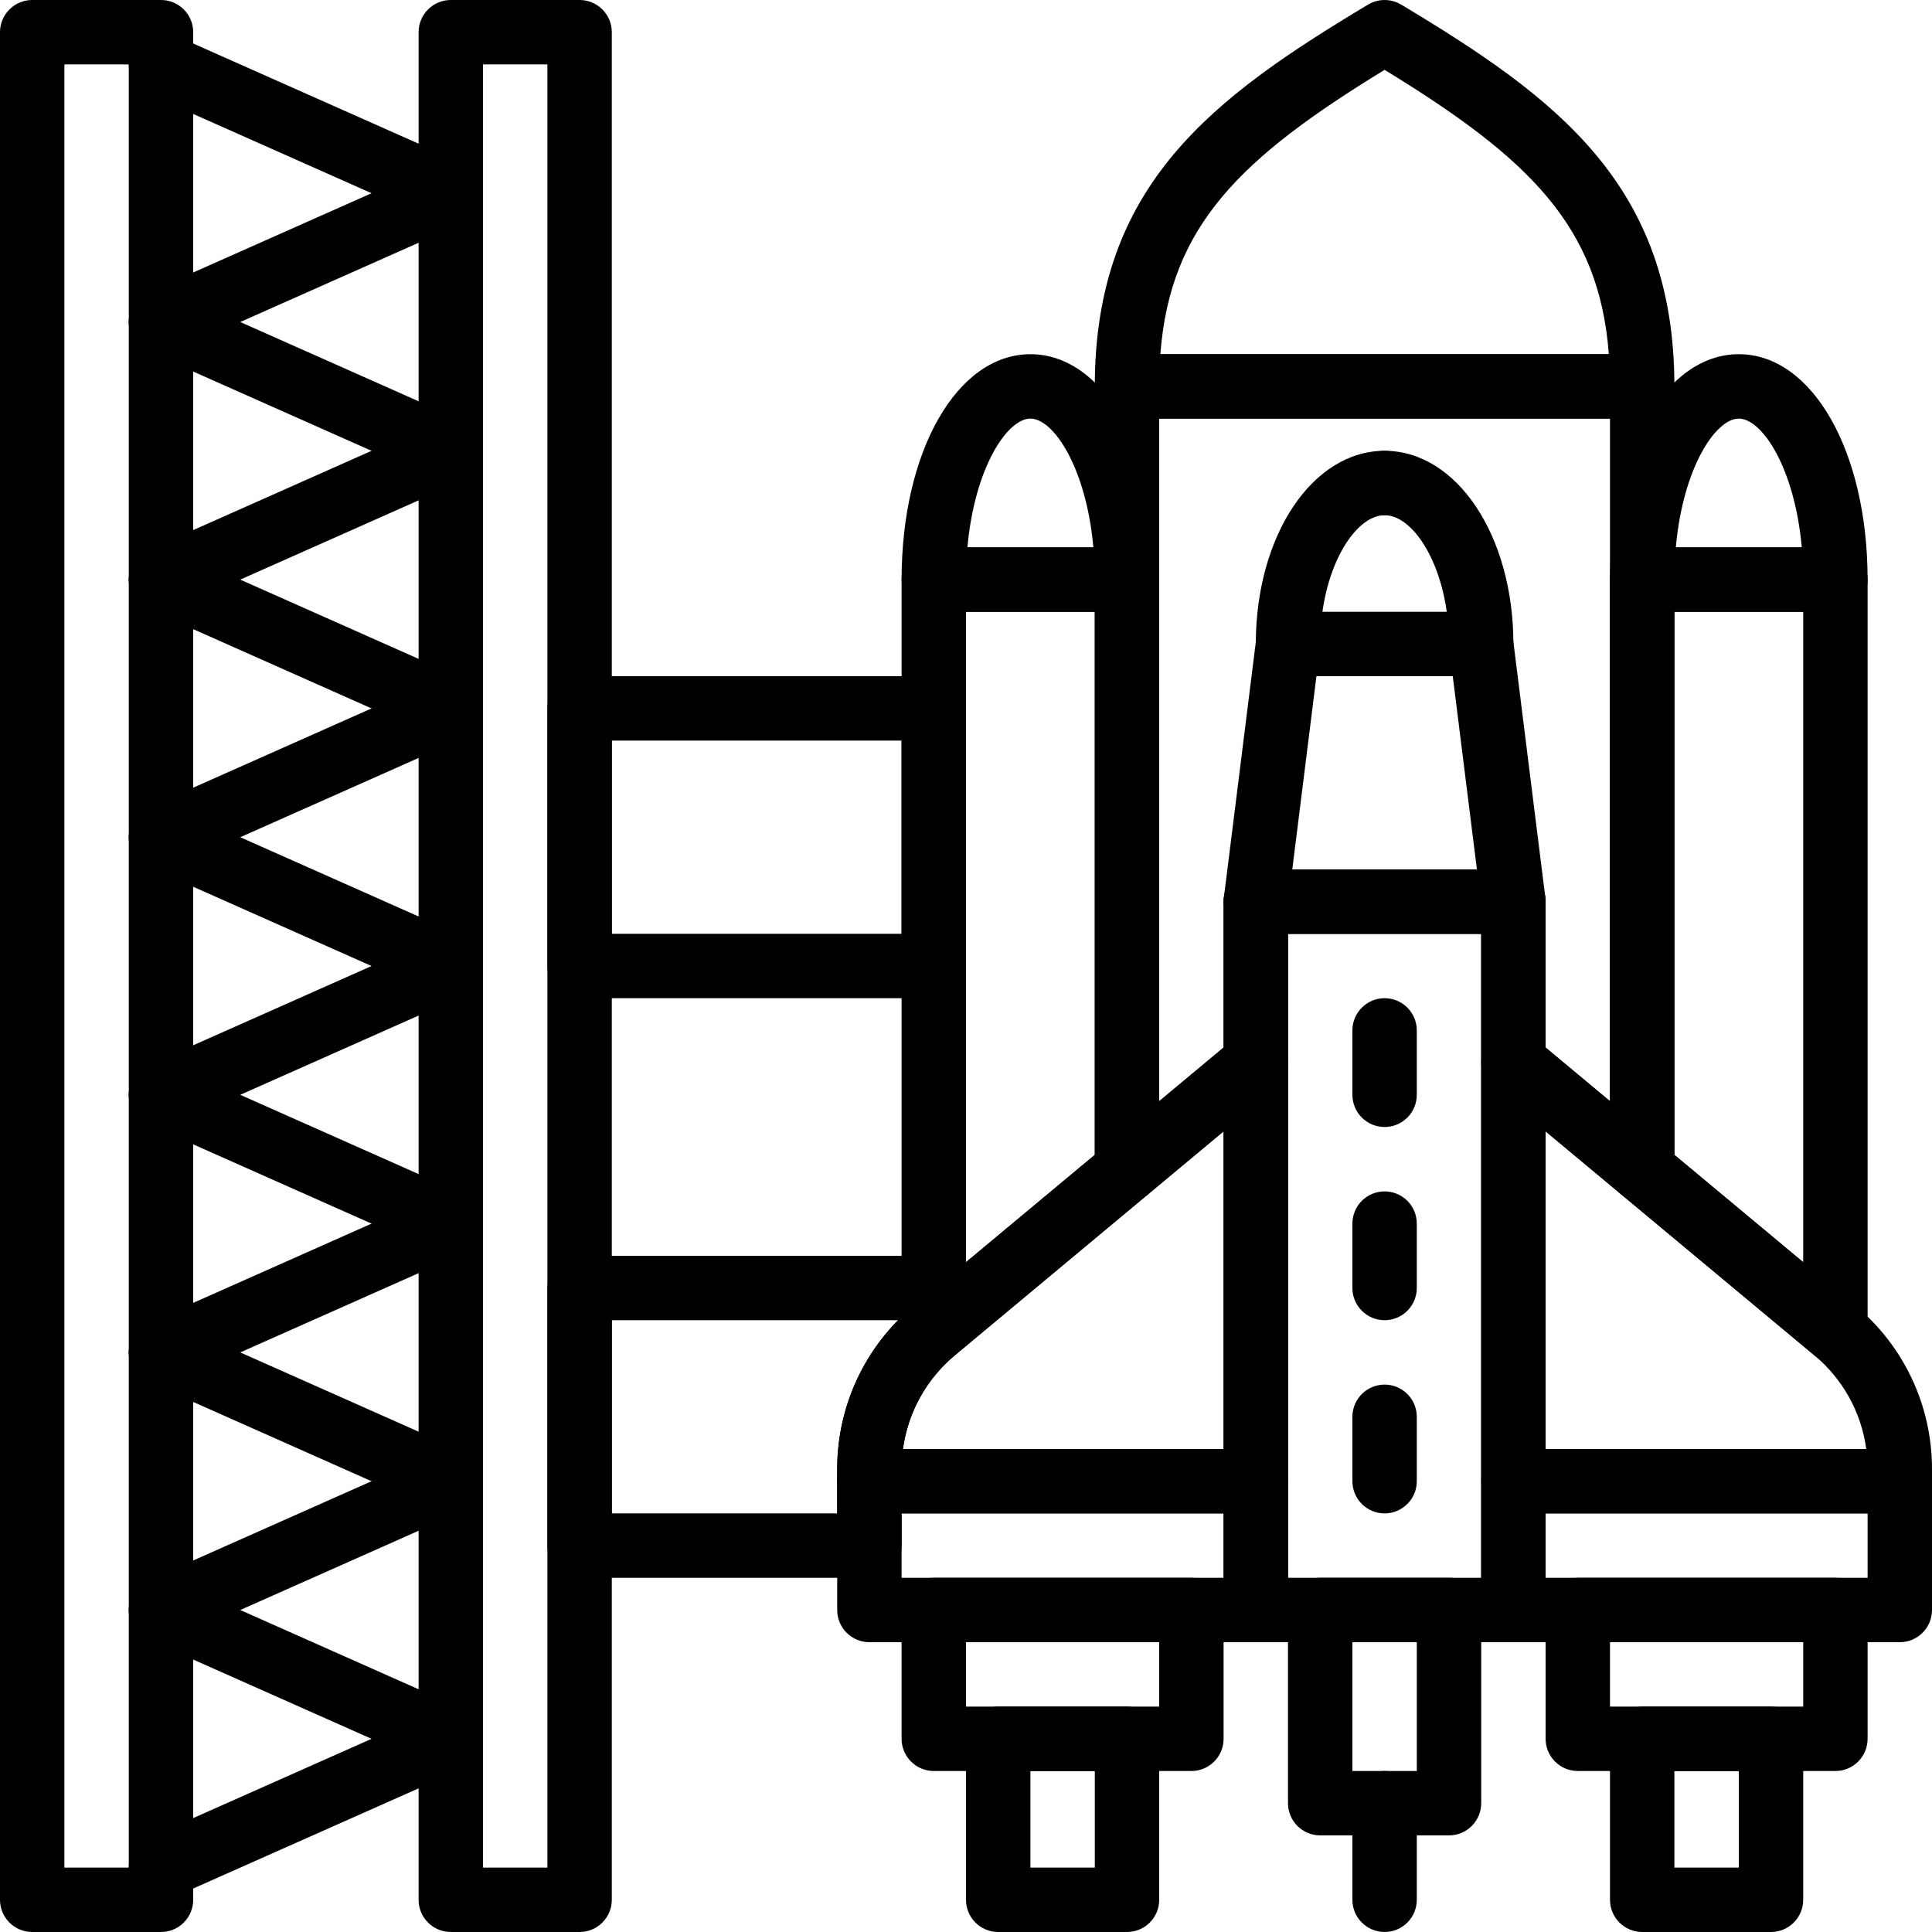
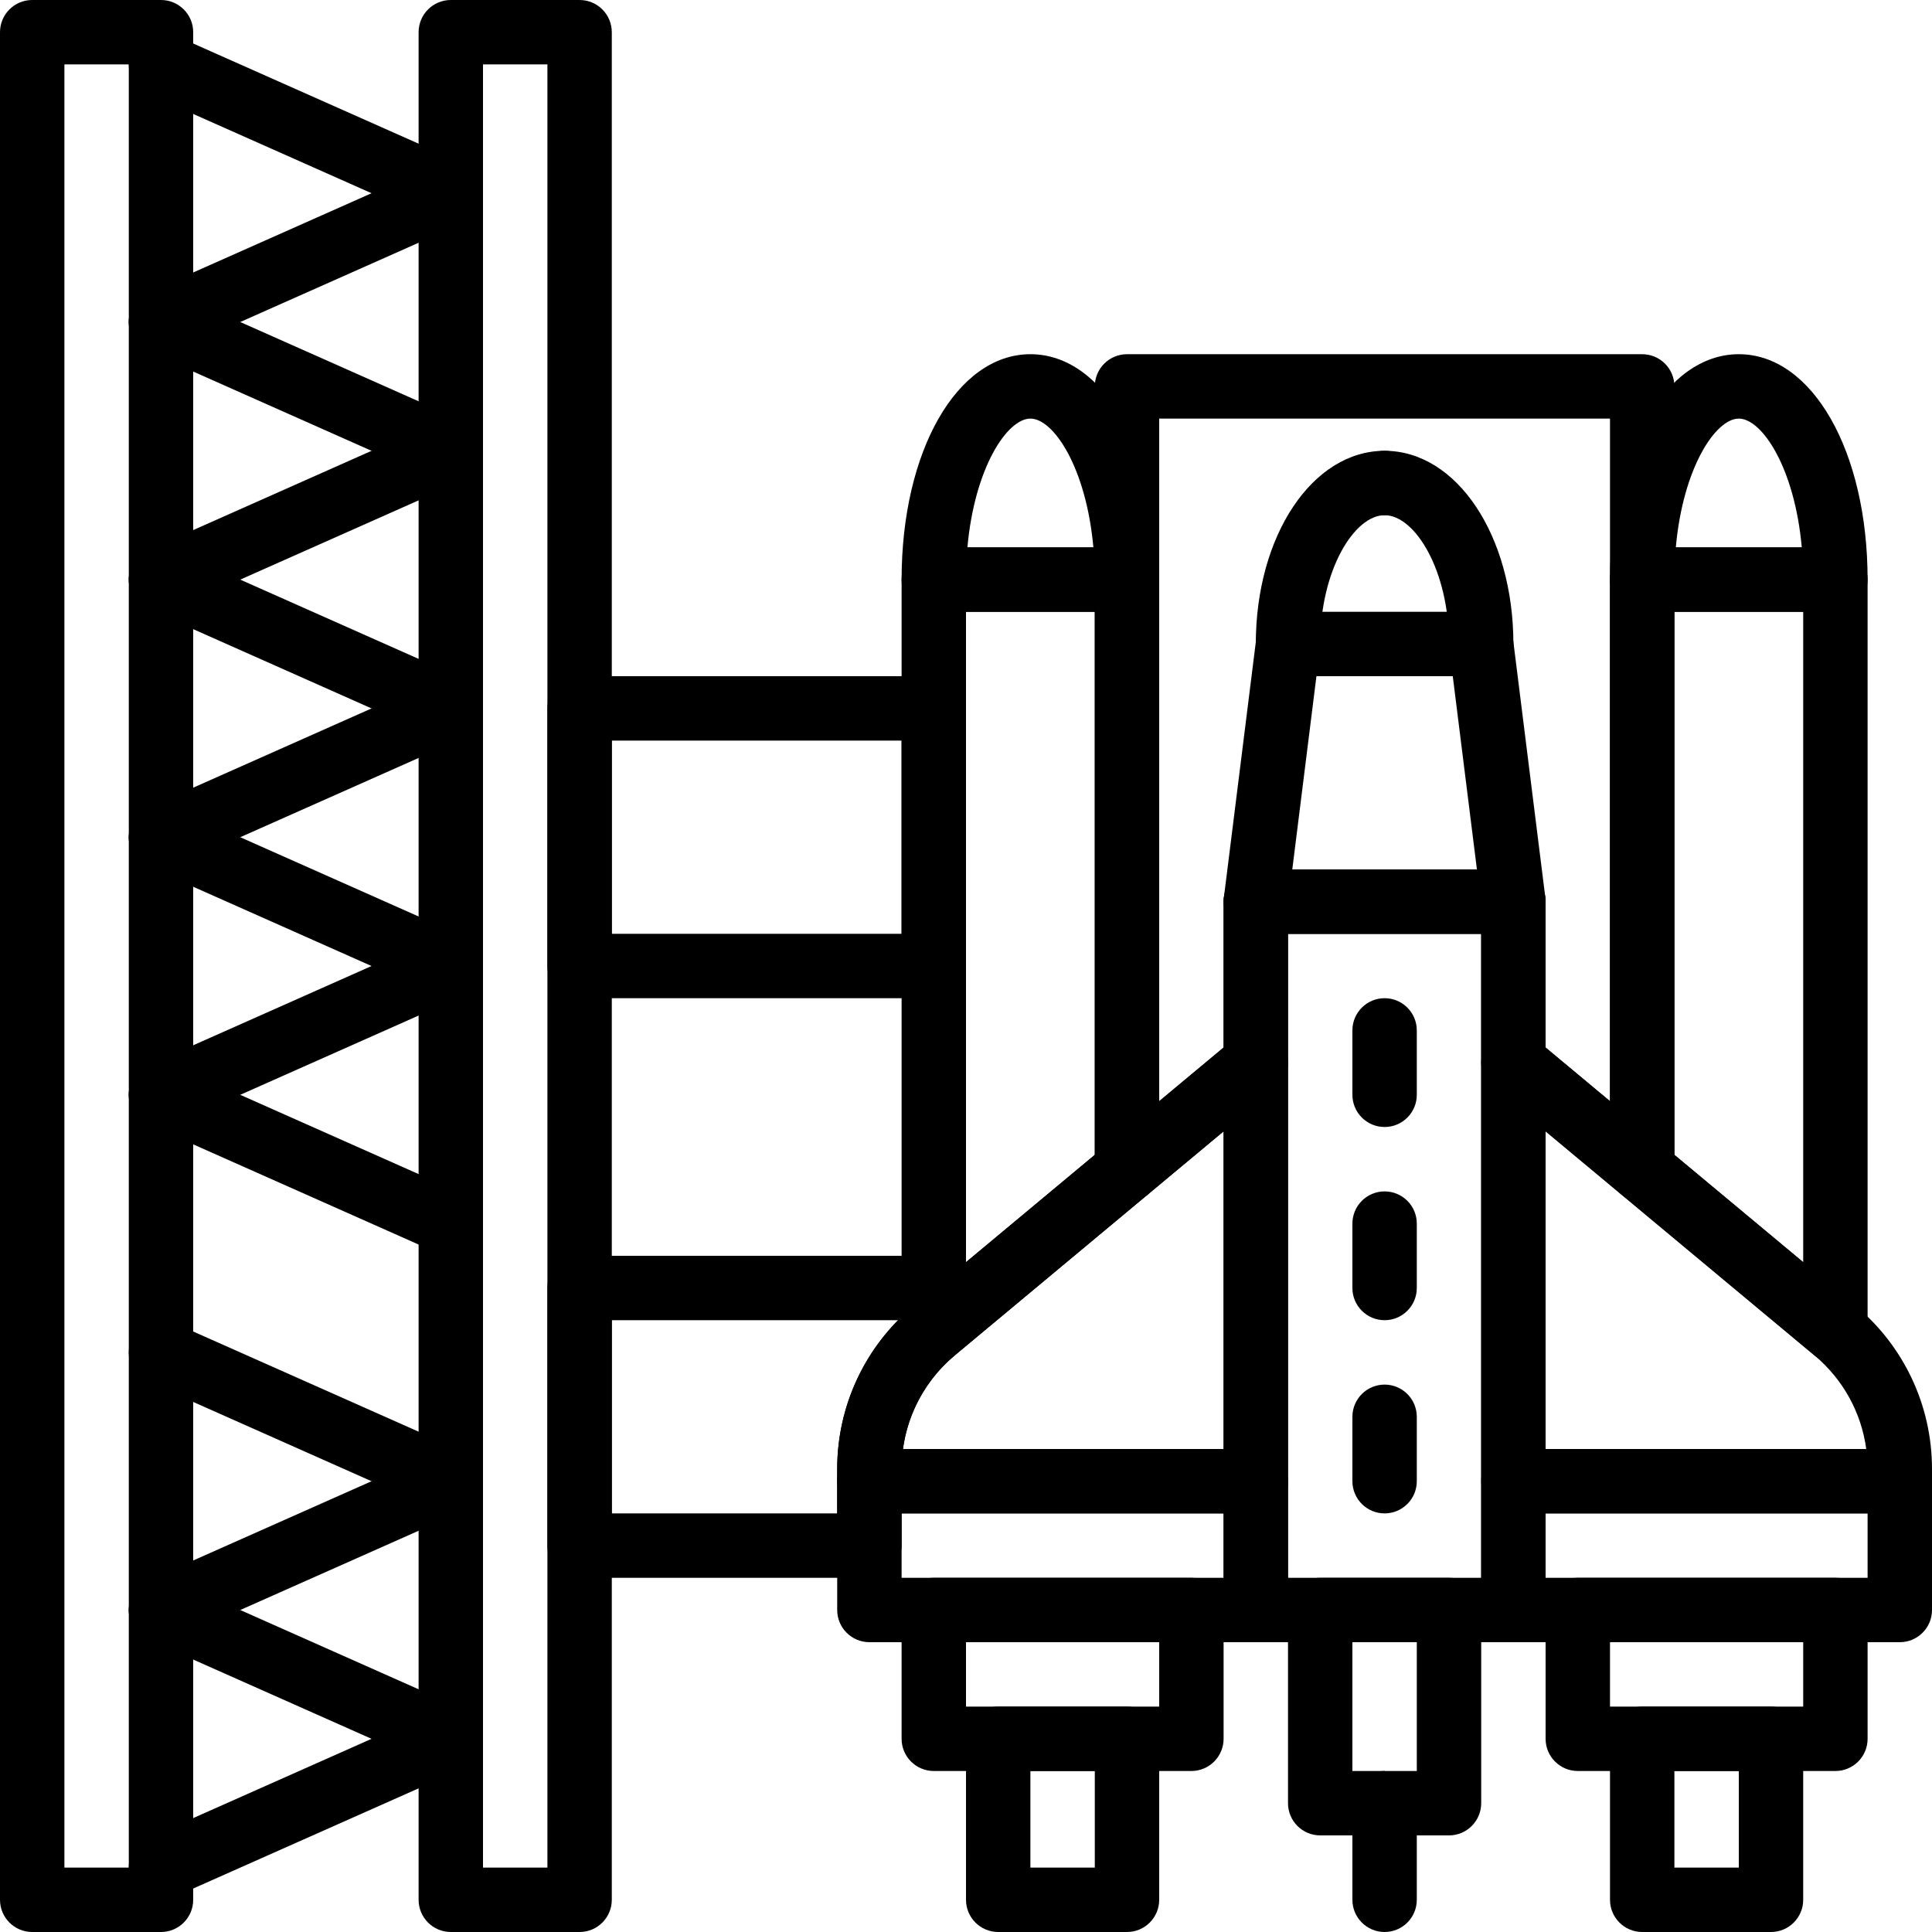
<svg xmlns="http://www.w3.org/2000/svg" version="1.1" id="Capa_1" x="0px" y="0px" viewBox="0 0 512 512" style="enable-background:new 0 0 512 512;" xml:space="preserve">
  <g>
    <g>
      <path d="M409.532,237.875l-8.533-68.267c-0.529-4.275-4.164-7.475-8.465-7.475h-51.2c-4.301,0-7.936,3.208-8.465,7.475    l-8.533,68.267c-0.307,2.432,0.444,4.872,2.065,6.707c1.621,1.835,3.951,2.884,6.4,2.884h68.267c2.449,0,4.779-1.05,6.4-2.884    C409.079,242.748,409.839,240.307,409.532,237.875z M342.468,230.4l6.4-51.2h36.13l6.4,51.2H342.468z" />
    </g>
  </g>
  <g>
    <g>
      <path d="M366.933,119.467c-19.14,0-34.133,22.494-34.133,51.2c0,4.71,3.823,8.533,8.533,8.533s8.533-3.823,8.533-8.533    c0-19.541,9.011-34.133,17.067-34.133c4.71,0,8.533-3.823,8.533-8.533S371.644,119.467,366.933,119.467z" />
    </g>
  </g>
  <g>
    <g>
      <path d="M366.933,119.467c-4.71,0-8.533,3.823-8.533,8.533s3.823,8.533,8.533,8.533c8.055,0,17.067,14.592,17.067,34.133    c0,4.71,3.823,8.533,8.533,8.533c4.71,0,8.533-3.823,8.533-8.533C401.067,141.961,386.074,119.467,366.933,119.467z" />
    </g>
  </g>
  <g>
    <g>
      <path d="M336.418,273.869c-2.995-1.391-6.536-0.947-9.079,1.178l-85.214,71.006c-12.877,10.735-20.258,26.505-20.258,43.255v3.226    c0,4.71,3.823,8.533,8.533,8.533h102.4c4.71,0,8.533-3.823,8.533-8.533V281.6C341.333,278.289,339.422,275.277,336.418,273.869z     M324.267,384h-84.975c1.306-9.651,6.161-18.5,13.756-24.832l71.219-59.349V384z" />
    </g>
  </g>
  <g>
    <g>
      <path d="M332.8,384H230.4c-4.71,0-8.533,3.823-8.533,8.533v34.133c0,4.71,3.823,8.533,8.533,8.533h102.4    c4.71,0,8.533-3.823,8.533-8.533v-34.133C341.333,387.823,337.51,384,332.8,384z M324.267,418.133h-85.333v-17.067h85.333V418.133    z" />
    </g>
  </g>
  <g>
    <g>
-       <path d="M371.328,1.22c-2.705-1.621-6.084-1.621-8.781,0c-41.028,24.61-72.414,47.693-72.414,101.18    c0,4.71,3.823,8.533,8.533,8.533H435.2c4.71,0,8.533-3.823,8.533-8.533C443.733,48.913,412.348,25.839,371.328,1.22z     M307.507,93.867c2.569-34.065,21.231-51.994,59.426-75.358c38.195,23.364,56.858,41.293,59.426,75.358H307.507z" />
-     </g>
+       </g>
  </g>
  <g>
    <g>
      <path d="M401.067,230.4H332.8c-4.71,0-8.533,3.823-8.533,8.533v187.733c0,4.71,3.823,8.533,8.533,8.533h68.267    c4.71,0,8.533-3.823,8.533-8.533V238.933C409.6,234.223,405.777,230.4,401.067,230.4z M392.533,418.133h-51.2V247.467h51.2    V418.133z" />
    </g>
  </g>
  <g>
    <g>
      <path d="M315.733,418.133h-68.267c-4.71,0-8.533,3.823-8.533,8.533V460.8c0,4.71,3.823,8.533,8.533,8.533h68.267    c4.71,0,8.533-3.823,8.533-8.533v-34.133C324.267,421.956,320.444,418.133,315.733,418.133z M307.2,452.267H256V435.2h51.2    V452.267z" />
    </g>
  </g>
  <g>
    <g>
      <path d="M298.667,452.267h-34.133c-4.71,0-8.533,3.823-8.533,8.533v42.667c0,4.71,3.823,8.533,8.533,8.533h34.133    c4.71,0,8.533-3.823,8.533-8.533V460.8C307.2,456.09,303.377,452.267,298.667,452.267z M290.133,494.933h-17.067v-25.6h17.067    V494.933z" />
    </g>
  </g>
  <g>
    <g>
      <path d="M273.067,93.867c-19.456,0-34.133,25.677-34.133,59.733c0,4.71,3.823,8.533,8.533,8.533h51.2    c4.71,0,8.533-3.823,8.533-8.533C307.2,119.543,292.523,93.867,273.067,93.867z M256.375,145.067    c1.886-21.086,10.53-34.133,16.691-34.133c6.161,0,14.805,13.047,16.691,34.133H256.375z" />
    </g>
  </g>
  <g>
    <g>
      <path d="M491.742,346.052l-85.214-71.006c-2.543-2.125-6.084-2.569-9.079-1.178c-3.004,1.408-4.915,4.42-4.915,7.731v110.933    c0,4.71,3.823,8.533,8.533,8.533h102.4c4.71,0,8.533-3.823,8.533-8.533v-3.226C512,372.557,504.619,356.787,491.742,346.052z     M409.6,384v-84.181l71.211,59.341c7.603,6.34,12.459,15.189,13.764,24.841H409.6z" />
    </g>
  </g>
  <g>
    <g>
      <path d="M503.467,384h-102.4c-4.71,0-8.533,3.823-8.533,8.533v34.133c0,4.71,3.823,8.533,8.533,8.533h102.4    c4.71,0,8.533-3.823,8.533-8.533v-34.133C512,387.823,508.177,384,503.467,384z M494.933,418.133H409.6v-17.067h85.333V418.133z" />
    </g>
  </g>
  <g>
    <g>
      <path d="M486.4,418.133h-68.267c-4.71,0-8.533,3.823-8.533,8.533V460.8c0,4.71,3.823,8.533,8.533,8.533H486.4    c4.71,0,8.533-3.823,8.533-8.533v-34.133C494.933,421.956,491.11,418.133,486.4,418.133z M477.867,452.267h-51.2V435.2h51.2    V452.267z" />
    </g>
  </g>
  <g>
    <g>
      <path d="M469.333,452.267H435.2c-4.71,0-8.533,3.823-8.533,8.533v42.667c0,4.71,3.823,8.533,8.533,8.533h34.133    c4.71,0,8.533-3.823,8.533-8.533V460.8C477.867,456.09,474.044,452.267,469.333,452.267z M460.8,494.933h-17.067v-25.6H460.8    V494.933z" />
    </g>
  </g>
  <g>
    <g>
      <path d="M460.8,93.867c-19.456,0-34.133,25.677-34.133,59.733c0,4.71,3.823,8.533,8.533,8.533h51.2    c4.71,0,8.533-3.823,8.533-8.533C494.933,119.543,480.256,93.867,460.8,93.867z M444.109,145.067    c1.886-21.086,10.53-34.133,16.691-34.133s14.805,13.047,16.691,34.133H444.109z" />
    </g>
  </g>
  <g>
    <g>
      <path d="M486.4,145.067h-51.2c-4.71,0-8.533,3.823-8.533,8.533v156.45c0,2.534,1.126,4.932,3.072,6.554l51.2,42.667    c1.562,1.306,3.499,1.98,5.461,1.98c1.229,0,2.466-0.273,3.618-0.811c3.004-1.408,4.915-4.42,4.915-7.731V153.6    C494.933,148.89,491.11,145.067,486.4,145.067z M477.867,334.49l-34.133-28.442V162.133h34.133V334.49z" />
    </g>
  </g>
  <g>
    <g>
      <path d="M298.667,145.067h-51.2c-4.71,0-8.533,3.823-8.533,8.533v199.117c0,3.311,1.911,6.323,4.915,7.731    c1.152,0.538,2.389,0.802,3.618,0.802c1.954,0,3.9-0.674,5.461-1.988l51.2-42.667c1.946-1.621,3.072-4.019,3.072-6.554V153.6    C307.2,148.89,303.377,145.067,298.667,145.067z M290.133,306.048L256,334.49V162.133h34.133V306.048z" />
    </g>
  </g>
  <g>
    <g>
      <path d="M435.2,93.867H298.667c-4.71,0-8.533,3.823-8.533,8.533v207.65c0,3.311,1.911,6.323,4.915,7.723    c2.995,1.391,6.537,0.939,9.079-1.178l34.133-28.442c1.946-1.621,3.072-4.019,3.072-6.554v-34.133h51.2V281.6    c0,2.534,1.126,4.932,3.072,6.562l34.133,28.442c1.562,1.306,3.499,1.98,5.461,1.98c1.229,0,2.466-0.273,3.618-0.811    c3.004-1.408,4.915-4.42,4.915-7.731V102.4C443.733,97.69,439.91,93.867,435.2,93.867z M426.667,291.831L409.6,277.606v-38.673    c0-4.71-3.823-8.533-8.533-8.533H332.8c-4.71,0-8.533,3.823-8.533,8.533v38.664L307.2,291.823v-180.89h119.467V291.831z" />
    </g>
  </g>
  <g>
    <g>
      <path d="M384,418.133h-34.133c-4.71,0-8.533,3.823-8.533,8.533v51.2c0,4.71,3.823,8.533,8.533,8.533H384    c4.71,0,8.533-3.823,8.533-8.533v-51.2C392.533,421.956,388.71,418.133,384,418.133z M375.467,469.333H358.4V435.2h17.067V469.333    z" />
    </g>
  </g>
  <g>
    <g>
-       <path d="M366.933,469.333c-4.71,0-8.533,3.823-8.533,8.533v25.6c0,4.71,3.823,8.533,8.533,8.533s8.533-3.823,8.533-8.533v-25.6    C375.467,473.156,371.644,469.333,366.933,469.333z" />
+       <path d="M366.933,469.333c-4.71,0-8.533,3.823-8.533,8.533v25.6c0,4.71,3.823,8.533,8.533,8.533s8.533-3.823,8.533-8.533v-25.6    z" />
    </g>
  </g>
  <g>
    <g>
      <path d="M366.933,264.533c-4.71,0-8.533,3.823-8.533,8.533v17.067c0,4.71,3.823,8.533,8.533,8.533s8.533-3.823,8.533-8.533    v-17.067C375.467,268.356,371.644,264.533,366.933,264.533z" />
    </g>
  </g>
  <g>
    <g>
      <path d="M366.933,366.933c-4.71,0-8.533,3.823-8.533,8.533v17.067c0,4.71,3.823,8.533,8.533,8.533s8.533-3.823,8.533-8.533    v-17.067C375.467,370.756,371.644,366.933,366.933,366.933z" />
    </g>
  </g>
  <g>
    <g>
      <path d="M366.933,315.733c-4.71,0-8.533,3.823-8.533,8.533v17.067c0,4.71,3.823,8.533,8.533,8.533s8.533-3.823,8.533-8.533    v-17.067C375.467,319.556,371.644,315.733,366.933,315.733z" />
    </g>
  </g>
  <g>
    <g>
      <path d="M42.667,0H8.533C3.823,0,0,3.823,0,8.533v494.933C0,508.177,3.823,512,8.533,512h34.133c4.71,0,8.533-3.823,8.533-8.533    V8.533C51.2,3.823,47.377,0,42.667,0z M34.133,494.933H17.067V17.067h17.067V494.933z" />
    </g>
  </g>
  <g>
    <g>
      <path d="M153.6,0h-34.133c-4.71,0-8.533,3.823-8.533,8.533v494.933c0,4.71,3.823,8.533,8.533,8.533H153.6    c4.71,0,8.533-3.823,8.533-8.533V8.533C162.133,3.823,158.31,0,153.6,0z M145.067,494.933H128V17.067h17.067V494.933z" />
    </g>
  </g>
  <g>
    <g>
      <path d="M247.467,179.2H153.6c-4.71,0-8.533,3.823-8.533,8.533V256c0,4.71,3.823,8.533,8.533,8.533h93.867    c4.71,0,8.533-3.823,8.533-8.533v-68.267C256,183.023,252.177,179.2,247.467,179.2z M238.933,247.467h-76.8v-51.2h76.8V247.467z" />
    </g>
  </g>
  <g>
    <g>
      <path d="M122.931,43.409l-76.8-34.133c-4.309-1.937-9.353,0.017-11.264,4.326c-1.911,4.309,0.026,9.353,4.335,11.264l76.8,34.133    c1.126,0.503,2.304,0.742,3.465,0.742c3.268,0,6.383-1.894,7.799-5.069C129.178,50.364,127.241,45.321,122.931,43.409z" />
    </g>
  </g>
  <g>
    <g>
      <path d="M127.266,47.735c-1.911-4.301-6.955-6.263-11.264-4.326l-76.8,34.133c-4.309,1.911-6.246,6.955-4.335,11.264    c1.408,3.174,4.531,5.069,7.799,5.069c1.161,0,2.338-0.239,3.465-0.742l76.8-34.133C127.241,57.088,129.178,52.045,127.266,47.735    z" />
    </g>
  </g>
  <g>
    <g>
      <path d="M122.931,111.676l-76.8-34.133c-4.309-1.937-9.353,0.017-11.264,4.326c-1.911,4.309,0.026,9.352,4.335,11.264l76.8,34.133    c1.126,0.503,2.304,0.742,3.465,0.742c3.268,0,6.383-1.894,7.799-5.069C129.178,118.63,127.241,113.587,122.931,111.676z" />
    </g>
  </g>
  <g>
    <g>
      <path d="M127.266,116.002c-1.911-4.301-6.955-6.255-11.264-4.326l-76.8,34.133c-4.309,1.911-6.246,6.955-4.335,11.264    c1.408,3.174,4.531,5.069,7.799,5.069c1.161,0,2.338-0.239,3.465-0.742l76.8-34.133    C127.241,125.355,129.178,120.311,127.266,116.002z" />
    </g>
  </g>
  <g>
    <g>
      <path d="M122.931,179.942l-76.8-34.133c-4.318-1.929-9.353,0.017-11.264,4.326c-1.911,4.309,0.026,9.352,4.335,11.264l76.8,34.133    c1.126,0.503,2.304,0.742,3.465,0.742c3.268,0,6.383-1.894,7.799-5.069C129.178,186.897,127.241,181.854,122.931,179.942z" />
    </g>
  </g>
  <g>
    <g>
      <path d="M127.266,184.269c-1.911-4.309-6.955-6.255-11.264-4.326l-76.8,34.133c-4.309,1.911-6.246,6.955-4.335,11.264    c1.408,3.174,4.531,5.069,7.799,5.069c1.161,0,2.338-0.239,3.465-0.742l76.8-34.133    C127.241,193.621,129.178,188.578,127.266,184.269z" />
    </g>
  </g>
  <g>
    <g>
      <path d="M122.931,248.209l-76.8-34.133c-4.318-1.946-9.353,0.017-11.264,4.326c-1.911,4.309,0.026,9.352,4.335,11.264l76.8,34.133    c1.126,0.503,2.304,0.742,3.465,0.742c3.268,0,6.383-1.894,7.799-5.069C129.178,255.164,127.241,250.121,122.931,248.209z" />
    </g>
  </g>
  <g>
    <g>
      <path d="M127.266,252.535c-1.911-4.301-6.955-6.255-11.264-4.326l-76.8,34.133c-4.309,1.911-6.246,6.955-4.335,11.264    c1.408,3.174,4.531,5.069,7.799,5.069c1.161,0,2.338-0.239,3.465-0.742l76.8-34.133    C127.241,261.888,129.178,256.845,127.266,252.535z" />
    </g>
  </g>
  <g>
    <g>
      <path d="M122.931,316.476l-76.8-34.133c-4.318-1.937-9.353,0.026-11.264,4.326c-1.911,4.309,0.026,9.353,4.335,11.264l76.8,34.133    c1.126,0.504,2.304,0.742,3.465,0.742c3.268,0,6.383-1.894,7.799-5.069C129.178,323.43,127.241,318.387,122.931,316.476z" />
    </g>
  </g>
  <g>
    <g>
-       <path d="M127.266,320.802c-1.911-4.309-6.955-6.246-11.264-4.326l-76.8,34.133c-4.309,1.911-6.246,6.955-4.335,11.264    c1.408,3.174,4.531,5.069,7.799,5.069c1.161,0,2.338-0.239,3.465-0.742l76.8-34.133    C127.241,330.155,129.178,325.111,127.266,320.802z" />
-     </g>
+       </g>
  </g>
  <g>
    <g>
      <path d="M122.931,384.742l-76.8-34.133c-4.318-1.937-9.353,0.017-11.264,4.326c-1.911,4.309,0.026,9.353,4.335,11.264l76.8,34.133    c1.126,0.503,2.304,0.742,3.465,0.742c3.268,0,6.383-1.894,7.799-5.069C129.178,391.697,127.241,386.654,122.931,384.742z" />
    </g>
  </g>
  <g>
    <g>
      <path d="M127.266,389.069c-1.911-4.301-6.955-6.246-11.264-4.326l-76.8,34.133c-4.309,1.911-6.246,6.955-4.335,11.264    c1.408,3.174,4.531,5.069,7.799,5.069c1.161,0,2.338-0.239,3.465-0.742l76.8-34.133    C127.241,398.421,129.178,393.378,127.266,389.069z" />
    </g>
  </g>
  <g>
    <g>
      <path d="M122.931,453.009l-76.8-34.133c-4.318-1.937-9.353,0.017-11.264,4.326c-1.911,4.309,0.026,9.353,4.335,11.264l76.8,34.133    c1.126,0.503,2.304,0.742,3.465,0.742c3.268,0,6.383-1.894,7.799-5.069C129.178,459.964,127.241,454.921,122.931,453.009z" />
    </g>
  </g>
  <g>
    <g>
      <path d="M127.266,457.335c-1.911-4.301-6.955-6.263-11.264-4.326l-76.8,34.133c-4.309,1.911-6.246,6.955-4.335,11.264    c1.408,3.174,4.531,5.069,7.799,5.069c1.161,0,2.338-0.239,3.465-0.742l76.8-34.133    C127.241,466.688,129.178,461.645,127.266,457.335z" />
    </g>
  </g>
  <g>
    <g>
      <path d="M247.467,332.8H153.6c-4.71,0-8.533,3.823-8.533,8.533V409.6c0,4.71,3.823,8.533,8.533,8.533h76.8    c4.71,0,8.533-3.823,8.533-8.533v-20.292c0-11.614,5.111-22.571,14.02-30.063c1.929-1.621,3.046-4.019,3.046-6.536v-11.375    C256,336.623,252.177,332.8,247.467,332.8z M221.867,389.308v11.759h-59.733v-51.2h75.87    C227.686,360.346,221.867,374.443,221.867,389.308z" />
    </g>
  </g>
  <g>
</g>
  <g>
</g>
  <g>
</g>
  <g>
</g>
  <g>
</g>
  <g>
</g>
  <g>
</g>
  <g>
</g>
  <g>
</g>
  <g>
</g>
  <g>
</g>
  <g>
</g>
  <g>
</g>
  <g>
</g>
  <g>
</g>
</svg>